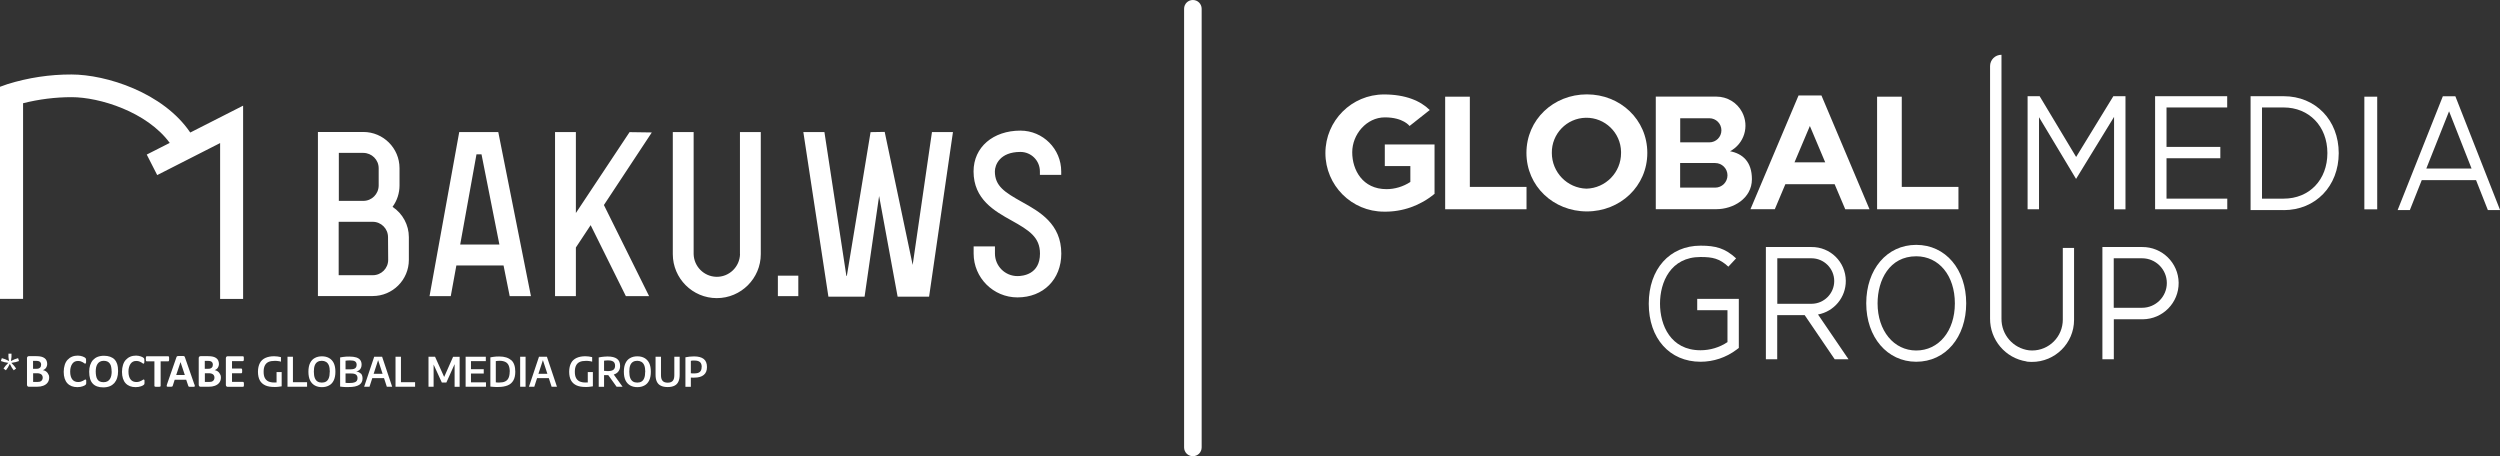
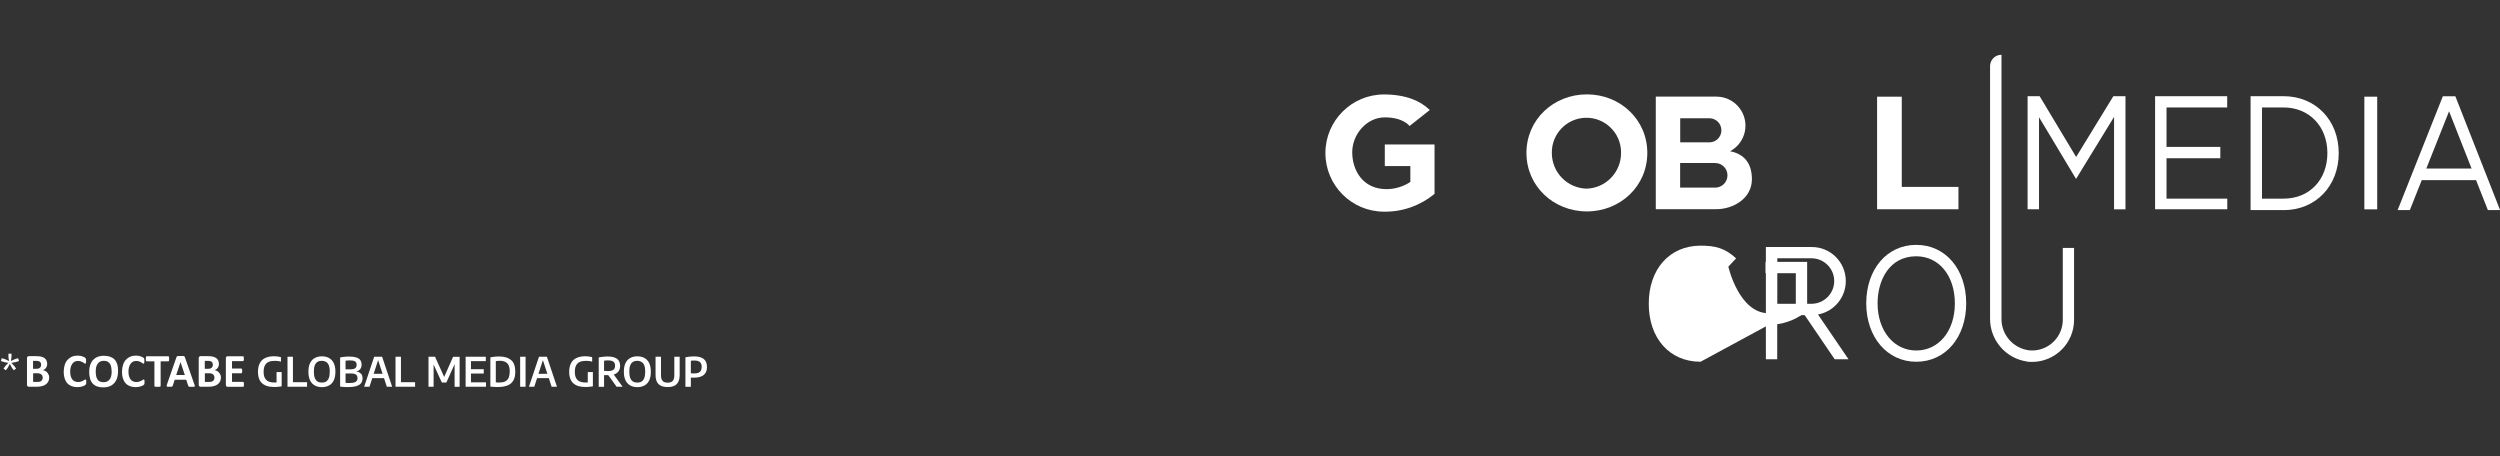
<svg xmlns="http://www.w3.org/2000/svg" id="Layer_2" data-name="Layer 2" viewBox="0 0 313.13 57.14">
  <rect x="0" y="0" width="313.13" height="57.14" fill="#333333" stroke="none" />
  <defs>
    <style>
      .cls-1 {
        fill: #fff;
        stroke-width: 0px;
      }
    </style>
  </defs>
  <g id="Layer_1-2" data-name="Layer 1">
    <g>
-       <path class="cls-1" d="M30.45,13.24v24.2h-2.88v-19.52l-7.88,4.01-1.31-2.57,2.88-1.46c-2.86-3.9-8.8-5.73-12.29-5.73-2.05,0-4.09.26-6.08.76v24.5H0V10.87l.96-.34c2.59-.8,5.28-1.21,7.99-1.2,4.34,0,11.49,2.26,14.88,7.27l6.61-3.36ZM49.17,25.91c1.27.84,2.04,2.27,2.04,3.79v2.85c0,2.5-2.03,4.53-4.53,4.53h-6.86v-20.55h5.69c2.5,0,4.53,2.03,4.53,4.53v2.17c0,.96-.3,1.89-.87,2.67h0ZM42.44,25.16h3.07c1.06,0,1.91-.86,1.92-1.92v-2.17c0-1.06-.86-1.91-1.92-1.92h-3.07v6.01ZM48.6,29.7h0c0-1.06-.86-1.92-1.92-1.92h-4.26v6.69h4.28c1.06,0,1.92-.86,1.92-1.92l-.02-2.86ZM62.41,16.54l4.09,20.55h-2.66l-.77-3.84h-5.91l-.7,3.84h-2.66l3.72-20.55h4.89ZM62.55,30.63l-2.24-11.3h-.63l-2.04,11.3h4.92ZM78.86,16.54l-6.73,10.14v-10.14h-2.61v20.55h2.61v-6.09l1.85-2.8,4.41,8.89h2.91l-5.66-11.41,6-9.09-2.78-.04ZM92.69,31.83c-.04,1.6-1.37,2.88-2.97,2.84-1.55-.04-2.8-1.29-2.84-2.84v-15.29h-2.61v15.29c0,3.04,2.47,5.51,5.51,5.51s5.51-2.47,5.51-5.51v-15.29h-2.61v15.29ZM132.92,21.9v-.43c0-2.82-2.29-5.11-5.11-5.11-3.41,0-5.87,2.06-5.87,5.11,0,3.5,2.64,4.97,4.76,6.15,2.21,1.23,3.56,2.09,3.56,4.14,0,2.62-2.16,2.82-2.82,2.82-1.56,0-2.82-1.26-2.82-2.82v-.9h-2.67v.9c0,3.03,2.46,5.49,5.49,5.49,3.24,0,5.49-2.26,5.49-5.49,0-3.73-2.73-5.25-4.93-6.47-2.16-1.21-3.39-1.98-3.39-3.82,0-.79.6-2.44,3.2-2.44,1.35,0,2.44,1.09,2.44,2.44v.43h2.67ZM99.99,34.53h-2.56v2.56h2.56v-2.56ZM114.32,33.21l-3.51-16.69-1.77.03-2.97,18h-.06l-2.75-18.01h-2.64l3.14,20.62h4.53l1.82-12.61,2.32,12.61h3.94l2.99-20.62h-2.63l-2.42,16.67Z" />
-       <path class="cls-1" d="M149.41,57.14c-.61,0-1.1-.49-1.1-1.1V1.1c0-.61.49-1.1,1.1-1.1s1.1.49,1.1,1.1v54.94c0,.61-.49,1.1-1.1,1.1Z" />
      <g>
        <g>
          <path class="cls-1" d="M179.66,24.29c-1.77,1.47-4.01,2.26-6.31,2.22-4.06,0-7.34-3.29-7.34-7.34s3.29-7.34,7.34-7.34c2.69,0,4.57.8,5.73,1.95l-2.53,2s-.78-1.08-3.09-1.08-4.09,2.14-4.09,4.37,1.3,4.62,4.29,4.62c1.06,0,2.1-.32,2.99-.9v-1.99h-3.2v-2.71h6.23v6.22h0Z" />
-           <path class="cls-1" d="M184.1,23.41v-11.3h-3.09v14.1h10.19v-2.8h-7.1Z" />
          <path class="cls-1" d="M238.2,23.41v-11.3h-3.09v14.1h10.19v-2.8h-7.1Z" />
          <path class="cls-1" d="M198.76,11.82c-4.18,0-7.57,3.16-7.57,7.33s3.39,7.33,7.57,7.33,7.57-3.16,7.57-7.33-3.39-7.33-7.57-7.33ZM198.71,23.63c-2.42-.07-4.34-2.05-4.34-4.47-.04-2.39,1.87-4.37,4.26-4.41,2.39-.04,4.37,1.87,4.41,4.26,0,.05,0,.1,0,.15.01,2.42-1.92,4.41-4.34,4.47h0Z" />
          <path class="cls-1" d="M216.68,18.95c1.78-.94,2.46-3.13,1.52-4.91-.63-1.2-1.87-1.94-3.22-1.94h-7.59v14.1h7.59c2.08,0,4.45-1.32,4.45-3.76,0-2.18-1.16-3.2-2.75-3.5ZM210.45,14.81h3.65c.83,0,1.51.67,1.51,1.51s-.67,1.51-1.51,1.51h-3.65v-3.01ZM214.83,23.5h-4.39v-3.08h4.39c.85,0,1.54.69,1.54,1.54s-.69,1.54-1.54,1.54Z" />
-           <path class="cls-1" d="M231.11,26.21h3.05l-6.02-14.25h-2.87l-6.02,14.24h3.05l1.32-3.13h6.17l1.33,3.14ZM224.77,20.32l1.92-4.54,1.92,4.55h-3.85Z" />
          <path class="cls-1" d="M278.96,13.47v-1.42h-9.03v14.16h9.04v-1.33h-7.61v-5.06h6.74v-1.42h-6.74v-4.94h7.6Z" />
          <path class="cls-1" d="M286.03,26.31h-4.14v-14.26h4.14c4,0,6.9,3,6.9,7.13s-2.9,7.14-6.9,7.14ZM283.32,24.88h2.71c3.22,0,5.48-2.35,5.48-5.71s-2.3-5.71-5.48-5.71h-2.71v11.41Z" />
          <path class="cls-1" d="M297.74,12.11h-1.6v14.11h1.61v-14.11Z" />
          <path class="cls-1" d="M264.7,12.05l-4.66,7.61-4.57-7.61h-1.51v14.16h1.43v-11.53l4.64,7.73,4.76-7.77v11.58h1.43v-14.17h-1.53Z" />
          <path class="cls-1" d="M301.84,26.31l1.49-3.75h6.8l1.48,3.75h1.53l-5.6-14.25h-1.57l-5.66,14.25h1.53ZM306.75,13.94l2.82,7.17h-5.67l2.85-7.17Z" />
-           <path class="cls-1" d="M213,45.31c-3.88,0-6.49-2.93-6.49-7.27s2.61-7.27,6.49-7.27c1.9,0,3.07.32,4.45,1.59l-.97,1.04c-1.11-1.02-1.95-1.21-3.49-1.21-3.74,0-5.07,3.15-5.07,5.84s1.32,5.84,5.07,5.84c1.2,0,2.38-.35,3.38-1.02v-4h-3.79v-1.42h5.21v6.15l-.29.22c-1.3.98-2.88,1.51-4.51,1.51Z" />
+           <path class="cls-1" d="M213,45.31c-3.88,0-6.49-2.93-6.49-7.27s2.61-7.27,6.49-7.27c1.9,0,3.07.32,4.45,1.59l-.97,1.04s1.32,5.84,5.07,5.84c1.2,0,2.38-.35,3.38-1.02v-4h-3.79v-1.42h5.21v6.15l-.29.22c-1.3.98-2.88,1.51-4.51,1.51Z" />
          <path class="cls-1" d="M240.01,45.31c-3.63,0-6.26-3.08-6.26-7.32s2.57-7.32,6.26-7.32,6.26,3.08,6.26,7.32-2.58,7.32-6.26,7.32ZM240.01,32.1c-3.34,0-4.84,2.96-4.84,5.9,0,3.42,2.03,5.9,4.84,5.9s4.84-2.42,4.84-5.9-1.99-5.9-4.84-5.9Z" />
-           <path class="cls-1" d="M264.75,45h-1.42v-14.06h4.98c2.5-.02,4.54,1.98,4.57,4.48.02,2.5-1.98,4.54-4.48,4.57-.03,0-.06,0-.09,0h-3.55v5.02h-.01ZM264.75,38.55h3.55c1.71,0,3.1-1.39,3.1-3.1s-1.39-3.1-3.1-3.1h-3.55v6.21Z" />
          <path class="cls-1" d="M231.53,45l-3.82-5.61c2-.37,3.5-2.13,3.48-4.23-.02-2.36-1.95-4.25-4.31-4.22h-5.7v14.06h1.42v-5.53h3.44l3.76,5.53h1.72ZM222.61,32.35h4.28c1.57,0,2.85,1.28,2.85,2.85s-1.28,2.85-2.85,2.85h-4.28v-5.7Z" />
        </g>
        <path class="cls-1" d="M253.83,45.27c-2.65-.4-4.6-2.71-4.57-5.39V8.28c0-.79.64-1.42,1.43-1.42v33.04c-.03,2.02,1.46,3.73,3.46,3.98,2.11.21,3.99-1.34,4.2-3.45.01-.12.02-.24.02-.36v-9.02h1.41v9.02c0,2.91-2.38,5.27-5.29,5.26-.22,0-.44-.02-.66-.04Z" />
      </g>
      <path class="cls-1" d="M1.91,45.36l-.49.09.35.37.25.34-.3.22-.25-.35-.24-.46-.24.46-.25.35-.3-.22.25-.34.35-.37-.49-.09-.44-.14.12-.36.44.14.46.22-.07-.5v-.42h.38v.42l-.07.5.46-.22.44-.14.11.36-.44.14ZM6.1,46.94c.04.1.06.22.06.35s-.02.26-.06.37c-.04.11-.09.21-.16.29-.07.08-.14.16-.24.22-.09.06-.19.11-.3.15s-.23.07-.35.09-.26.03-.42.03h-1.02c-.07,0-.12-.02-.16-.06-.04-.04-.07-.1-.07-.19v-3.33c0-.09.02-.15.07-.19.04-.04.1-.06.16-.06h.96c.23,0,.43.02.59.06.16.04.3.1.41.18s.2.18.25.3c.06.12.09.27.09.43,0,.09-.01.18-.04.26-.02.08-.06.16-.1.22-.04.07-.1.13-.17.18-.07.05-.14.09-.23.12.11.02.21.05.3.1.09.05.17.11.24.19.07.08.12.17.16.27ZM4.15,46.19h.43c.11,0,.2-.01.27-.04s.12-.06.17-.11.08-.1.1-.16c.02-.06.03-.13.03-.2,0-.08-.01-.15-.04-.21-.02-.06-.06-.11-.11-.15-.05-.04-.11-.07-.18-.09-.07-.02-.17-.03-.29-.03h-.39v.99ZM5.35,47.32c0-.09-.01-.17-.04-.24s-.07-.13-.13-.18c-.06-.05-.13-.08-.22-.11s-.2-.04-.35-.04h-.46v1.09h.56c.11,0,.2-.01.27-.03.07-.02.14-.06.19-.1.05-.04.1-.1.13-.17.03-.07.05-.14.05-.23ZM10.77,47.59s-.02-.04-.03-.05-.03-.01-.05-.01c-.03,0-.06.02-.11.05-.05.03-.11.07-.18.11-.07.04-.16.08-.26.11-.1.03-.22.05-.36.05-.15,0-.29-.03-.41-.08-.12-.05-.22-.13-.31-.24s-.15-.24-.2-.41c-.05-.16-.07-.36-.07-.58,0-.21.02-.39.07-.55.04-.16.11-.3.19-.42s.18-.2.3-.27c.12-.06.25-.09.41-.09.14,0,.26.02.36.05.1.04.18.07.26.12.07.04.13.08.18.12.04.04.08.05.11.05.02,0,.03,0,.05-.02.01-.01.03-.03.04-.06,0-.03.02-.06.02-.1,0-.04,0-.09,0-.15s0-.1,0-.14c0-.04,0-.07-.01-.1,0-.03-.01-.05-.02-.07s-.03-.04-.05-.07c-.03-.03-.07-.06-.14-.1-.07-.04-.14-.07-.23-.1-.08-.03-.17-.05-.27-.07s-.2-.03-.31-.03c-.26,0-.5.04-.72.13-.22.09-.4.22-.56.39-.16.17-.28.38-.36.64s-.13.54-.13.87.04.6.12.84.19.44.34.6.33.28.54.36c.21.08.45.12.71.12.13,0,.26-.01.37-.03s.22-.05.31-.08.17-.07.23-.1c.06-.04.1-.06.12-.09.02-.02.04-.04.05-.06,0-.02.02-.04.02-.06,0-.02.01-.05.01-.09,0-.04,0-.08,0-.13,0-.07,0-.13,0-.17,0-.04,0-.08-.02-.1ZM14.68,45.63c.08.24.11.53.11.86s-.04.6-.12.85c-.08.25-.2.46-.35.64-.16.17-.35.31-.58.4s-.49.14-.8.14-.56-.04-.78-.12-.41-.2-.55-.36c-.15-.16-.26-.36-.33-.61-.07-.25-.11-.54-.11-.87,0-.31.04-.59.12-.83s.2-.46.35-.63c.16-.17.35-.31.58-.4s.5-.14.8-.14.54.04.77.12c.22.08.41.19.56.35.15.16.26.36.34.6ZM13.98,46.53c0-.2-.02-.38-.05-.55-.03-.17-.08-.31-.16-.42-.08-.12-.18-.21-.3-.27-.13-.06-.28-.1-.47-.1s-.35.04-.48.11c-.13.07-.23.17-.31.29-.08.12-.13.26-.17.42-.03.16-.05.33-.05.51,0,.21.02.4.05.56.03.17.08.31.16.43.07.12.17.21.3.27.13.06.29.09.48.09s.35-.04.48-.11c.13-.07.23-.17.31-.29s.13-.26.17-.43c.03-.16.05-.34.05-.52ZM18.07,47.59s-.02-.04-.03-.05-.03-.01-.05-.01c-.03,0-.06.02-.11.05-.05.03-.11.07-.18.11-.07.04-.16.08-.26.11-.1.03-.22.05-.36.05-.15,0-.29-.03-.41-.08-.12-.05-.22-.13-.31-.24s-.15-.24-.2-.41c-.05-.16-.07-.36-.07-.58,0-.21.02-.39.07-.55.04-.16.11-.3.19-.42s.18-.2.3-.27c.12-.06.25-.09.41-.09.14,0,.26.02.36.05.1.04.18.07.26.12.07.04.13.08.18.12.04.04.08.05.11.05.02,0,.03,0,.05-.02.01-.01.03-.03.04-.06,0-.03.02-.06.02-.1,0-.04,0-.09,0-.15s0-.1,0-.14c0-.04,0-.07-.01-.1,0-.03-.01-.05-.02-.07s-.03-.04-.05-.07c-.03-.03-.07-.06-.14-.1-.07-.04-.14-.07-.23-.1-.08-.03-.17-.05-.27-.07s-.2-.03-.31-.03c-.26,0-.5.04-.72.13-.22.09-.4.22-.56.39-.16.17-.28.38-.36.64s-.13.54-.13.87.04.6.12.84.19.44.34.6.33.28.54.36c.21.08.45.12.71.12.13,0,.26-.01.37-.03s.22-.05.31-.08.17-.07.23-.1c.06-.04.1-.06.12-.09.02-.02.04-.04.05-.06,0-.02.02-.04.02-.06,0-.02.01-.05.01-.09,0-.04,0-.08,0-.13,0-.07,0-.13,0-.17,0-.04,0-.08-.02-.1ZM21.12,45.24s.03-.03.04-.05.02-.06.02-.1,0-.09,0-.15,0-.11,0-.15-.01-.07-.02-.1c0-.03-.02-.04-.04-.05s-.03-.02-.05-.02h-2.69s-.04,0-.05.02-.03.03-.04.05c-.01.02-.02.06-.02.1s0,.09,0,.15,0,.11,0,.15.01.07.02.1c0,.02.02.04.04.05s.03.02.05.02h.96v3.08s0,.04.02.05c.01.02.03.03.06.04s.07.02.12.02c.05,0,.11,0,.19,0s.14,0,.19,0c.05,0,.09-.01.12-.02.03,0,.05-.02.06-.04.01-.02.02-.03.02-.05v-3.08h.96s.03,0,.05-.02ZM24.36,48.15c.02.07.04.13.04.17s0,.07-.02.09c-.02.02-.06.03-.12.04-.05,0-.13,0-.23,0s-.18,0-.23,0-.1,0-.13-.02c-.03,0-.05-.02-.06-.04s-.02-.04-.03-.06l-.26-.77h-1.44l-.24.75s-.02.05-.03.07-.03.03-.06.04-.07.02-.12.02c-.05,0-.12,0-.21,0-.09,0-.16,0-.21,0-.05,0-.09-.02-.11-.04s-.03-.05-.02-.1.02-.1.04-.17l1.18-3.39s.03-.06.04-.08c.02-.02.04-.04.08-.05.03-.01.08-.02.14-.02.06,0,.14,0,.24,0,.12,0,.21,0,.28,0,.07,0,.12,0,.16.02.04.01.07.03.08.05s.03.05.04.09l1.18,3.39ZM23.15,46.97l-.54-1.62h0l-.54,1.62h1.08ZM27.61,46.94c.04.1.06.22.06.35s-.02.26-.06.37c-.04.11-.09.21-.16.29-.07.08-.14.16-.24.22-.09.06-.19.11-.3.15s-.23.07-.35.09-.26.03-.42.03h-1.02c-.07,0-.12-.02-.16-.06-.04-.04-.07-.1-.07-.19v-3.33c0-.09.02-.15.07-.19.04-.04.1-.06.16-.06h.96c.23,0,.43.02.59.06.16.04.3.1.41.18s.2.18.25.3c.06.12.09.27.09.43,0,.09-.01.18-.04.26-.02.08-.06.16-.1.22-.04.07-.1.13-.17.18-.07.05-.14.09-.23.12.11.02.21.05.3.1.09.05.17.11.24.19.07.08.12.17.16.27ZM25.66,46.19h.43c.11,0,.2-.01.27-.04s.12-.06.17-.11.08-.1.1-.16c.02-.06.03-.13.03-.2,0-.08-.01-.15-.04-.21-.02-.06-.06-.11-.11-.15-.05-.04-.11-.07-.18-.09-.07-.02-.17-.03-.29-.03h-.39v.99ZM26.86,47.32c0-.09-.01-.17-.04-.24s-.07-.13-.13-.18c-.06-.05-.13-.08-.22-.11s-.2-.04-.35-.04h-.46v1.09h.56c.11,0,.2-.01.27-.03.07-.02.14-.06.19-.1.05-.04.1-.1.13-.17.03-.07.05-.14.05-.23ZM30.53,47.9s-.02-.04-.04-.05c-.01-.01-.03-.02-.05-.02h-1.38v-1.08h1.16s.03,0,.05-.01c.01-.01.03-.03.04-.05,0-.02.02-.05.02-.09,0-.04,0-.08,0-.14s0-.1,0-.14c0-.04-.01-.07-.02-.09,0-.02-.02-.04-.04-.05s-.03-.02-.05-.02h-1.16v-.93h1.37s.03,0,.05-.02.03-.03.04-.05c.01-.02.02-.05.02-.09,0-.04,0-.08,0-.14,0-.06,0-.11,0-.15,0-.04-.01-.07-.02-.09,0-.02-.02-.04-.04-.05-.01-.01-.03-.02-.05-.02h-1.91c-.07,0-.12.02-.16.06-.04.04-.07.1-.07.19v3.33c0,.09.02.15.07.19.04.04.1.06.16.06h1.92s.03,0,.05-.02.03-.03.04-.05c0-.02.02-.05.02-.09s0-.09,0-.14,0-.1,0-.14c0-.04-.01-.07-.02-.09ZM34.66,47.9c-.1,0-.21.01-.32.01-.29,0-.53-.05-.73-.14-.19-.09-.34-.24-.44-.43s-.15-.45-.15-.77c0-.33.05-.6.16-.8.1-.2.26-.35.46-.44s.46-.13.76-.13c.13,0,.26,0,.39.02.13.01.26.04.4.08v-.57c-.14-.03-.28-.06-.42-.08-.14-.02-.28-.03-.43-.03-.43,0-.79.07-1.1.21-.3.14-.54.35-.69.64s-.24.65-.24,1.09.08.8.23,1.08.39.49.69.63c.31.14.69.2,1.15.2.15,0,.29,0,.44-.02s.3-.03.46-.06v-1.79h-.64v1.29ZM36.69,44.68h-.68v3.76h2.45v-.57h-1.77v-3.19ZM41.8,45.47c.14.29.21.65.21,1.09s-.07.8-.21,1.09c-.14.29-.34.5-.59.63-.25.14-.55.21-.89.21s-.64-.07-.89-.21c-.25-.14-.45-.35-.59-.63-.14-.29-.21-.65-.21-1.09s.07-.81.21-1.09c.14-.29.34-.5.59-.63.25-.14.55-.21.89-.21s.64.07.89.21.45.35.59.63ZM41.31,46.58c0-.34-.04-.61-.12-.81s-.2-.35-.35-.44c-.15-.09-.33-.14-.53-.14s-.38.04-.53.13c-.15.09-.27.23-.35.43-.08.2-.12.46-.12.79s.04.61.12.81c.08.2.2.35.35.44.15.09.33.13.53.13s.38-.04.53-.13c.15-.09.26-.23.34-.43.08-.2.12-.46.12-.79ZM45.2,46.77c.14.16.21.36.21.63,0,.17-.03.33-.1.46s-.17.25-.31.34c-.14.09-.33.16-.55.21-.23.05-.5.07-.83.07-.1,0-.21,0-.33,0s-.23-.01-.35-.02c-.12-.01-.23-.02-.34-.04v-3.65c.11-.02.23-.04.36-.06.13-.02.25-.03.39-.04.13,0,.27-.01.4-.01.36,0,.66.04.88.11.23.08.4.19.5.34.11.15.16.34.16.58,0,.14-.03.27-.08.39-.05.12-.13.22-.24.3-.09.07-.21.11-.35.14.24.04.42.13.56.27ZM43.28,45.19v1.07h.61c.19,0,.34-.02.45-.06.11-.04.2-.1.25-.19s.08-.19.08-.31c0-.2-.06-.34-.19-.43-.12-.09-.34-.13-.64-.13-.11,0-.21,0-.3.01s-.18.02-.26.03ZM44.78,47.37c0-.2-.06-.35-.19-.45s-.34-.14-.62-.14h-.69v1.17c.09.01.18.02.26.02s.17,0,.26,0c.25,0,.44-.02.58-.07.14-.04.25-.11.31-.2.06-.09.09-.2.09-.34ZM47.86,44.68l1.26,3.76h-.67l-.35-1.08h-1.47l-.35,1.08h-.67l1.26-3.76h.98ZM47.92,46.82l-.56-1.71-.56,1.71h1.11ZM50.22,44.68h-.68v3.76h2.45v-.57h-1.77v-3.19ZM55.63,47.21l-1.14-2.53h-.82v3.76h.64v-2.78l1.03,2.25h.57l1.03-2.3v2.84h.63v-3.76h-.82l-1.12,2.53ZM58.99,46.79h1.6v-.55h-1.6v-1.01h1.86v-.55h-2.53v3.76h2.55v-.55h-1.88v-1.1ZM64.04,45.11c.34.31.5.8.5,1.45,0,.45-.08.81-.24,1.09-.16.28-.39.49-.71.62-.32.13-.71.2-1.19.2-.1,0-.21,0-.31,0s-.22-.01-.33-.02c-.11,0-.22-.02-.34-.03v-3.66c.11-.02.23-.04.35-.06s.25-.03.38-.04c.13,0,.26-.01.38-.01.66,0,1.16.16,1.5.47ZM63.85,46.56c0-.32-.05-.59-.14-.79-.09-.2-.23-.35-.42-.44-.19-.09-.42-.14-.7-.14-.07,0-.15,0-.24.01-.08,0-.17.02-.25.03v2.66c.08,0,.15.01.23.02.08,0,.16,0,.24,0,.28,0,.52-.04.71-.14.19-.09.33-.24.42-.44.09-.2.14-.46.14-.79ZM65.15,48.44h.68v-3.76h-.68v3.76ZM68.5,44.68l1.26,3.76h-.67l-.35-1.08h-1.47l-.35,1.08h-.67l1.26-3.76h.98ZM68.56,46.82l-.56-1.71-.56,1.71h1.11ZM73.64,47.9c-.1,0-.21.01-.32.01-.29,0-.53-.05-.73-.14-.19-.09-.34-.24-.44-.43s-.15-.45-.15-.77c0-.33.05-.6.16-.8.1-.2.26-.35.46-.44s.46-.13.76-.13c.13,0,.26,0,.39.02.13.01.26.04.4.08v-.57c-.14-.03-.28-.06-.42-.08-.14-.02-.28-.03-.43-.03-.43,0-.79.07-1.1.21-.3.14-.54.35-.69.64s-.24.65-.24,1.09.08.8.23,1.08.39.49.69.63c.31.14.69.2,1.15.2.15,0,.29,0,.44-.02s.3-.03.46-.06v-1.79h-.64v1.29ZM76.86,46.89l1.12,1.55h-.75l-1.04-1.45s-.06,0-.09,0c-.09,0-.16,0-.23,0-.07,0-.14,0-.21,0v1.46h-.67v-3.68c.11-.02.22-.04.34-.06.12-.02.25-.03.37-.04.13,0,.26-.02.4-.02.53,0,.92.1,1.18.29.26.19.39.49.39.89,0,.26-.06.48-.19.66-.12.18-.3.31-.54.4-.03.01-.06.01-.09.02ZM75.96,46.48s.1,0,.16,0c.32,0,.55-.05.7-.16.15-.11.22-.28.22-.51,0-.16-.03-.28-.09-.38-.06-.1-.16-.17-.29-.22-.13-.05-.29-.07-.49-.07-.1,0-.19,0-.27.01-.08,0-.16.02-.24.03v1.27c.05,0,.1,0,.15.01.05,0,.09,0,.14,0ZM81.31,45.47c.14.29.21.65.21,1.09s-.07.8-.21,1.09c-.14.29-.34.5-.59.63-.25.14-.55.21-.89.21s-.64-.07-.89-.21c-.25-.14-.45-.35-.59-.63-.14-.29-.21-.65-.21-1.09s.07-.81.21-1.09c.14-.29.34-.5.59-.63.25-.14.55-.21.89-.21s.64.07.89.21.45.35.59.63ZM80.82,46.58c0-.34-.04-.61-.12-.81s-.2-.35-.35-.44c-.15-.09-.33-.14-.53-.14s-.38.04-.53.13c-.15.09-.27.23-.35.43-.08.2-.12.46-.12.79s.04.61.12.81c.08.2.2.35.35.44.15.09.33.13.53.13s.38-.04.53-.13c.15-.09.26-.23.34-.43.08-.2.12-.46.12-.79ZM84.46,47c0,.33-.07.56-.2.71-.14.15-.35.22-.63.22s-.5-.07-.63-.22c-.14-.15-.21-.38-.21-.71v-2.32h-.68v2.25c0,.35.05.64.16.87.11.23.27.4.5.51.22.11.51.17.86.17s.63-.06.85-.17c.22-.11.39-.28.49-.51.11-.23.16-.52.16-.87v-2.25h-.67v2.32ZM88.55,45.97c0,.44-.13.77-.4.99-.27.23-.67.34-1.21.34-.07,0-.14,0-.21,0-.07,0-.13,0-.2-.01v1.16h-.68v-3.7c.17-.03.34-.06.52-.08.18-.02.36-.03.56-.03.54,0,.94.11,1.21.32.27.21.41.55.41,1.01ZM87.89,45.97c0-.29-.07-.49-.22-.62-.15-.13-.37-.19-.68-.19-.09,0-.17,0-.24,0s-.14.02-.22.03v1.56c.07,0,.14.01.2.02.07,0,.14,0,.22,0,.33,0,.57-.06.71-.19.15-.13.22-.33.22-.62Z" />
    </g>
  </g>
</svg>